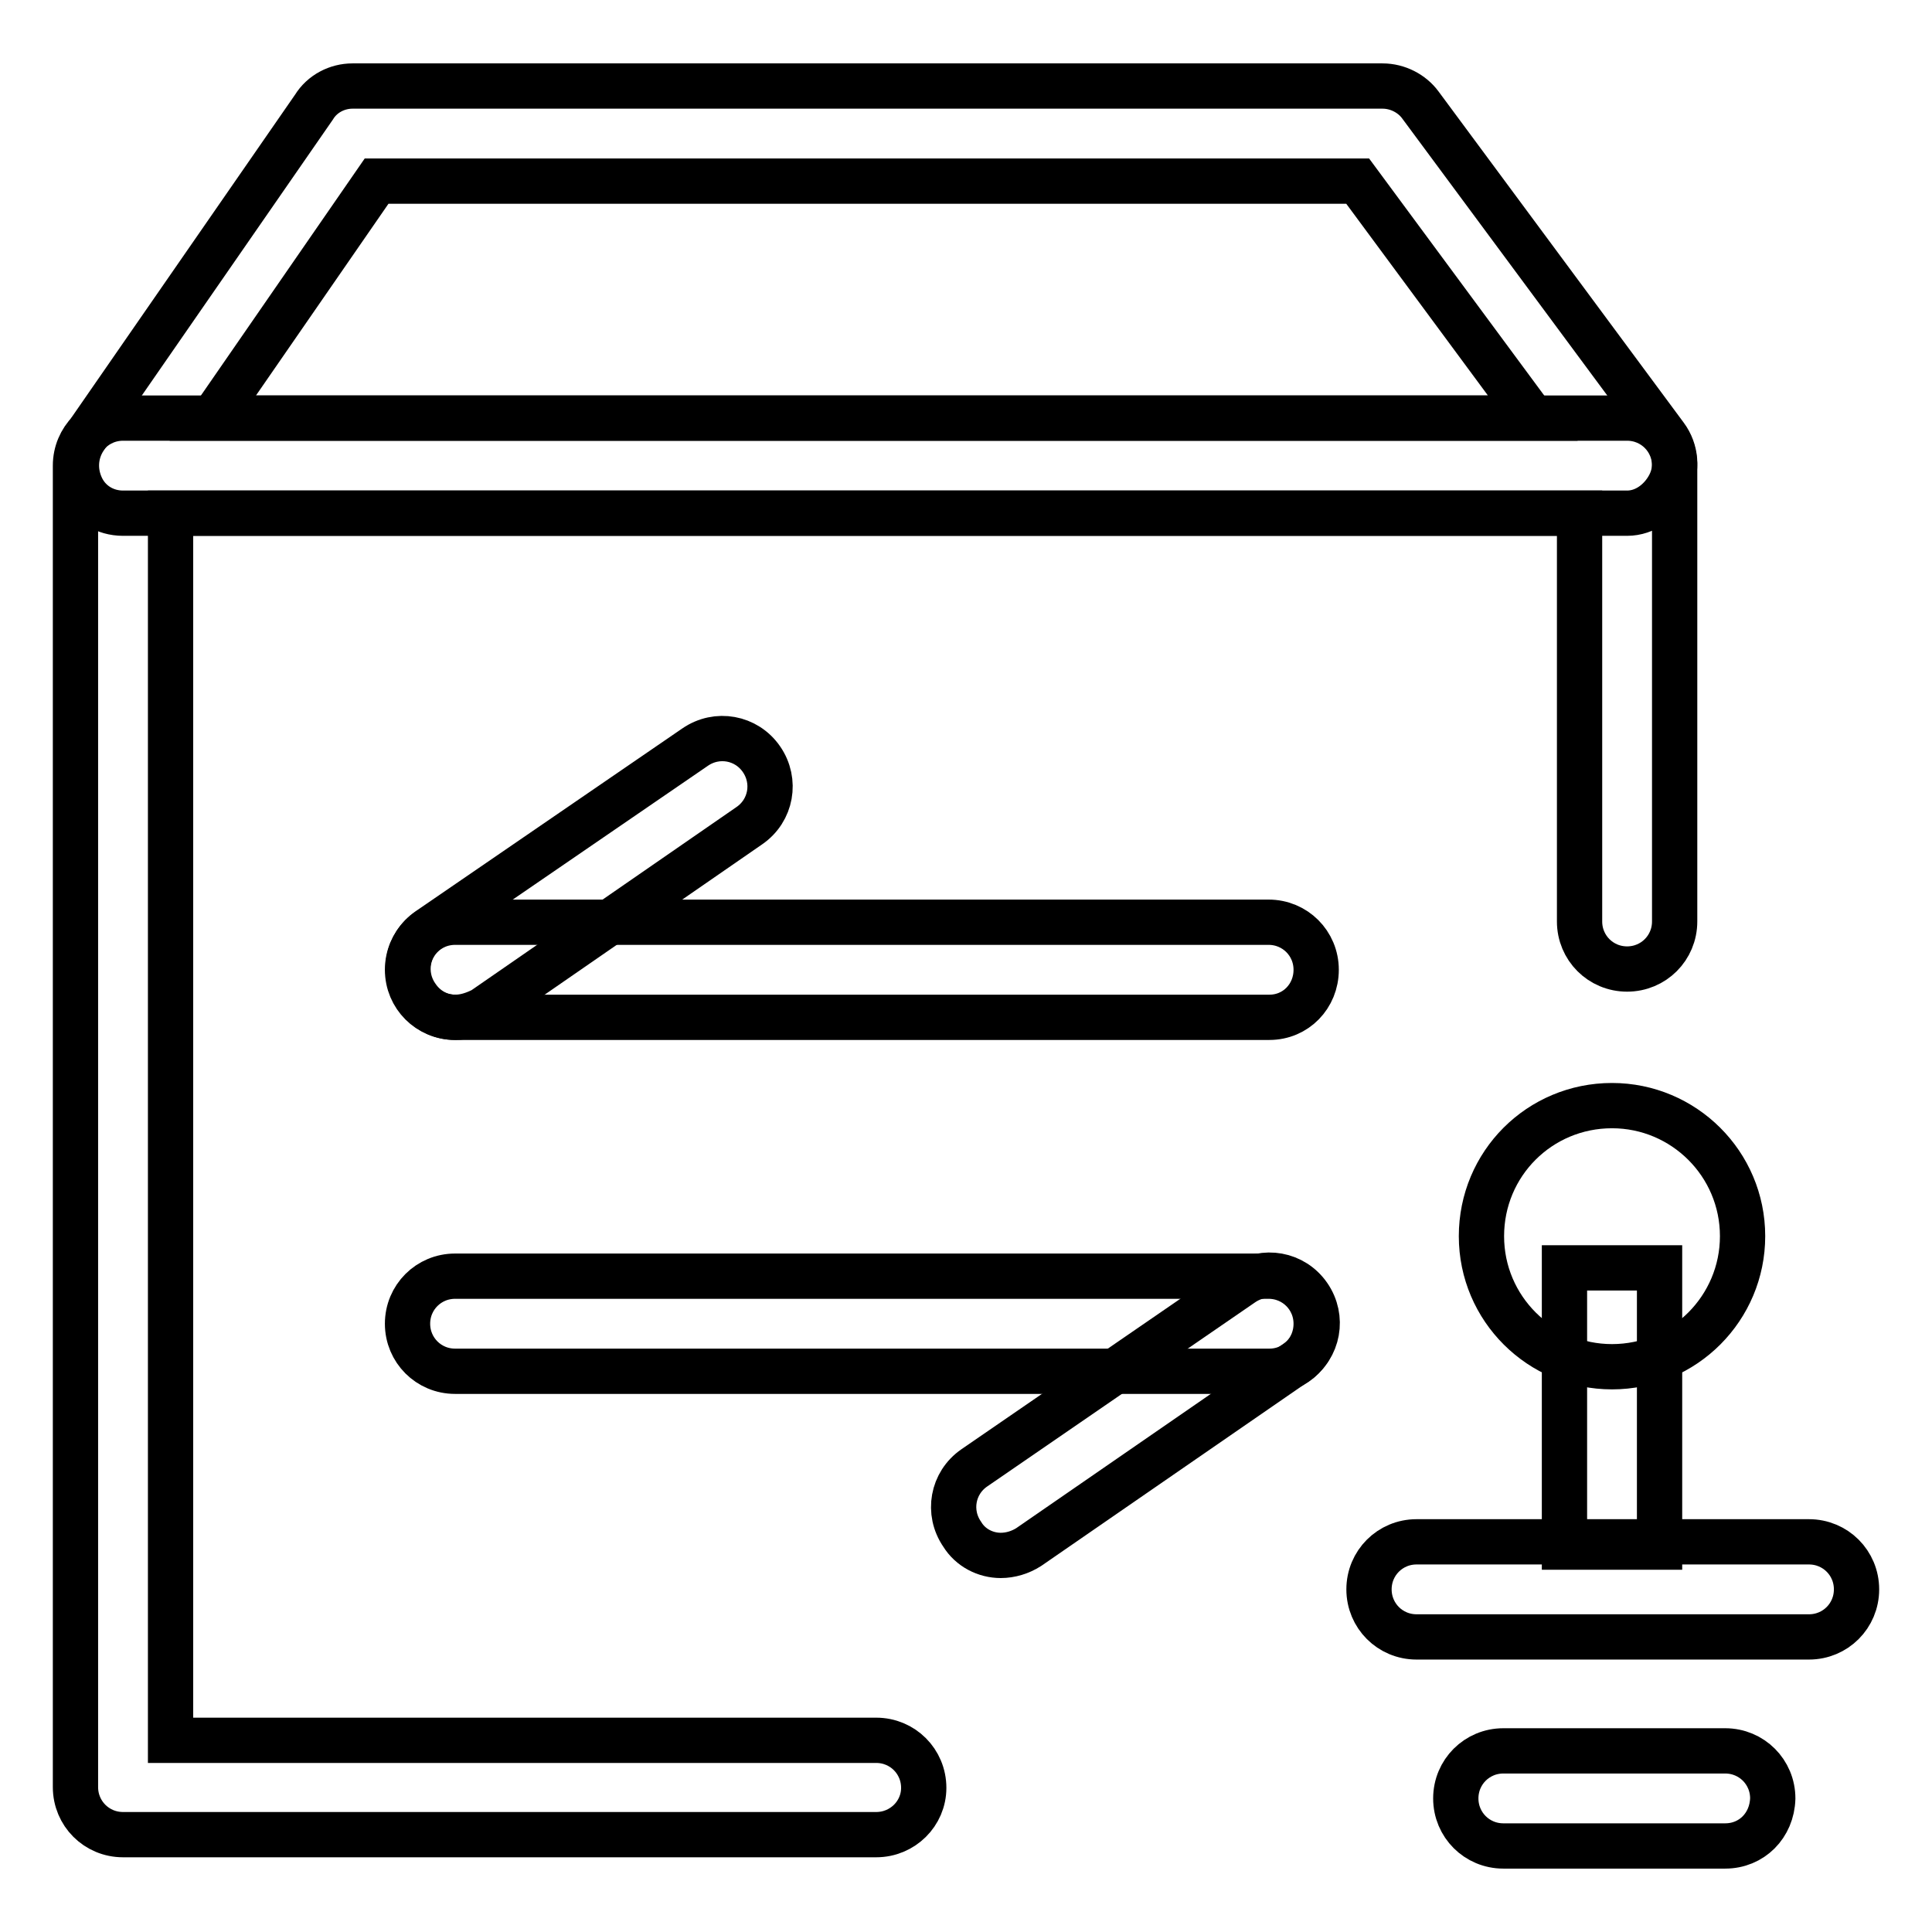
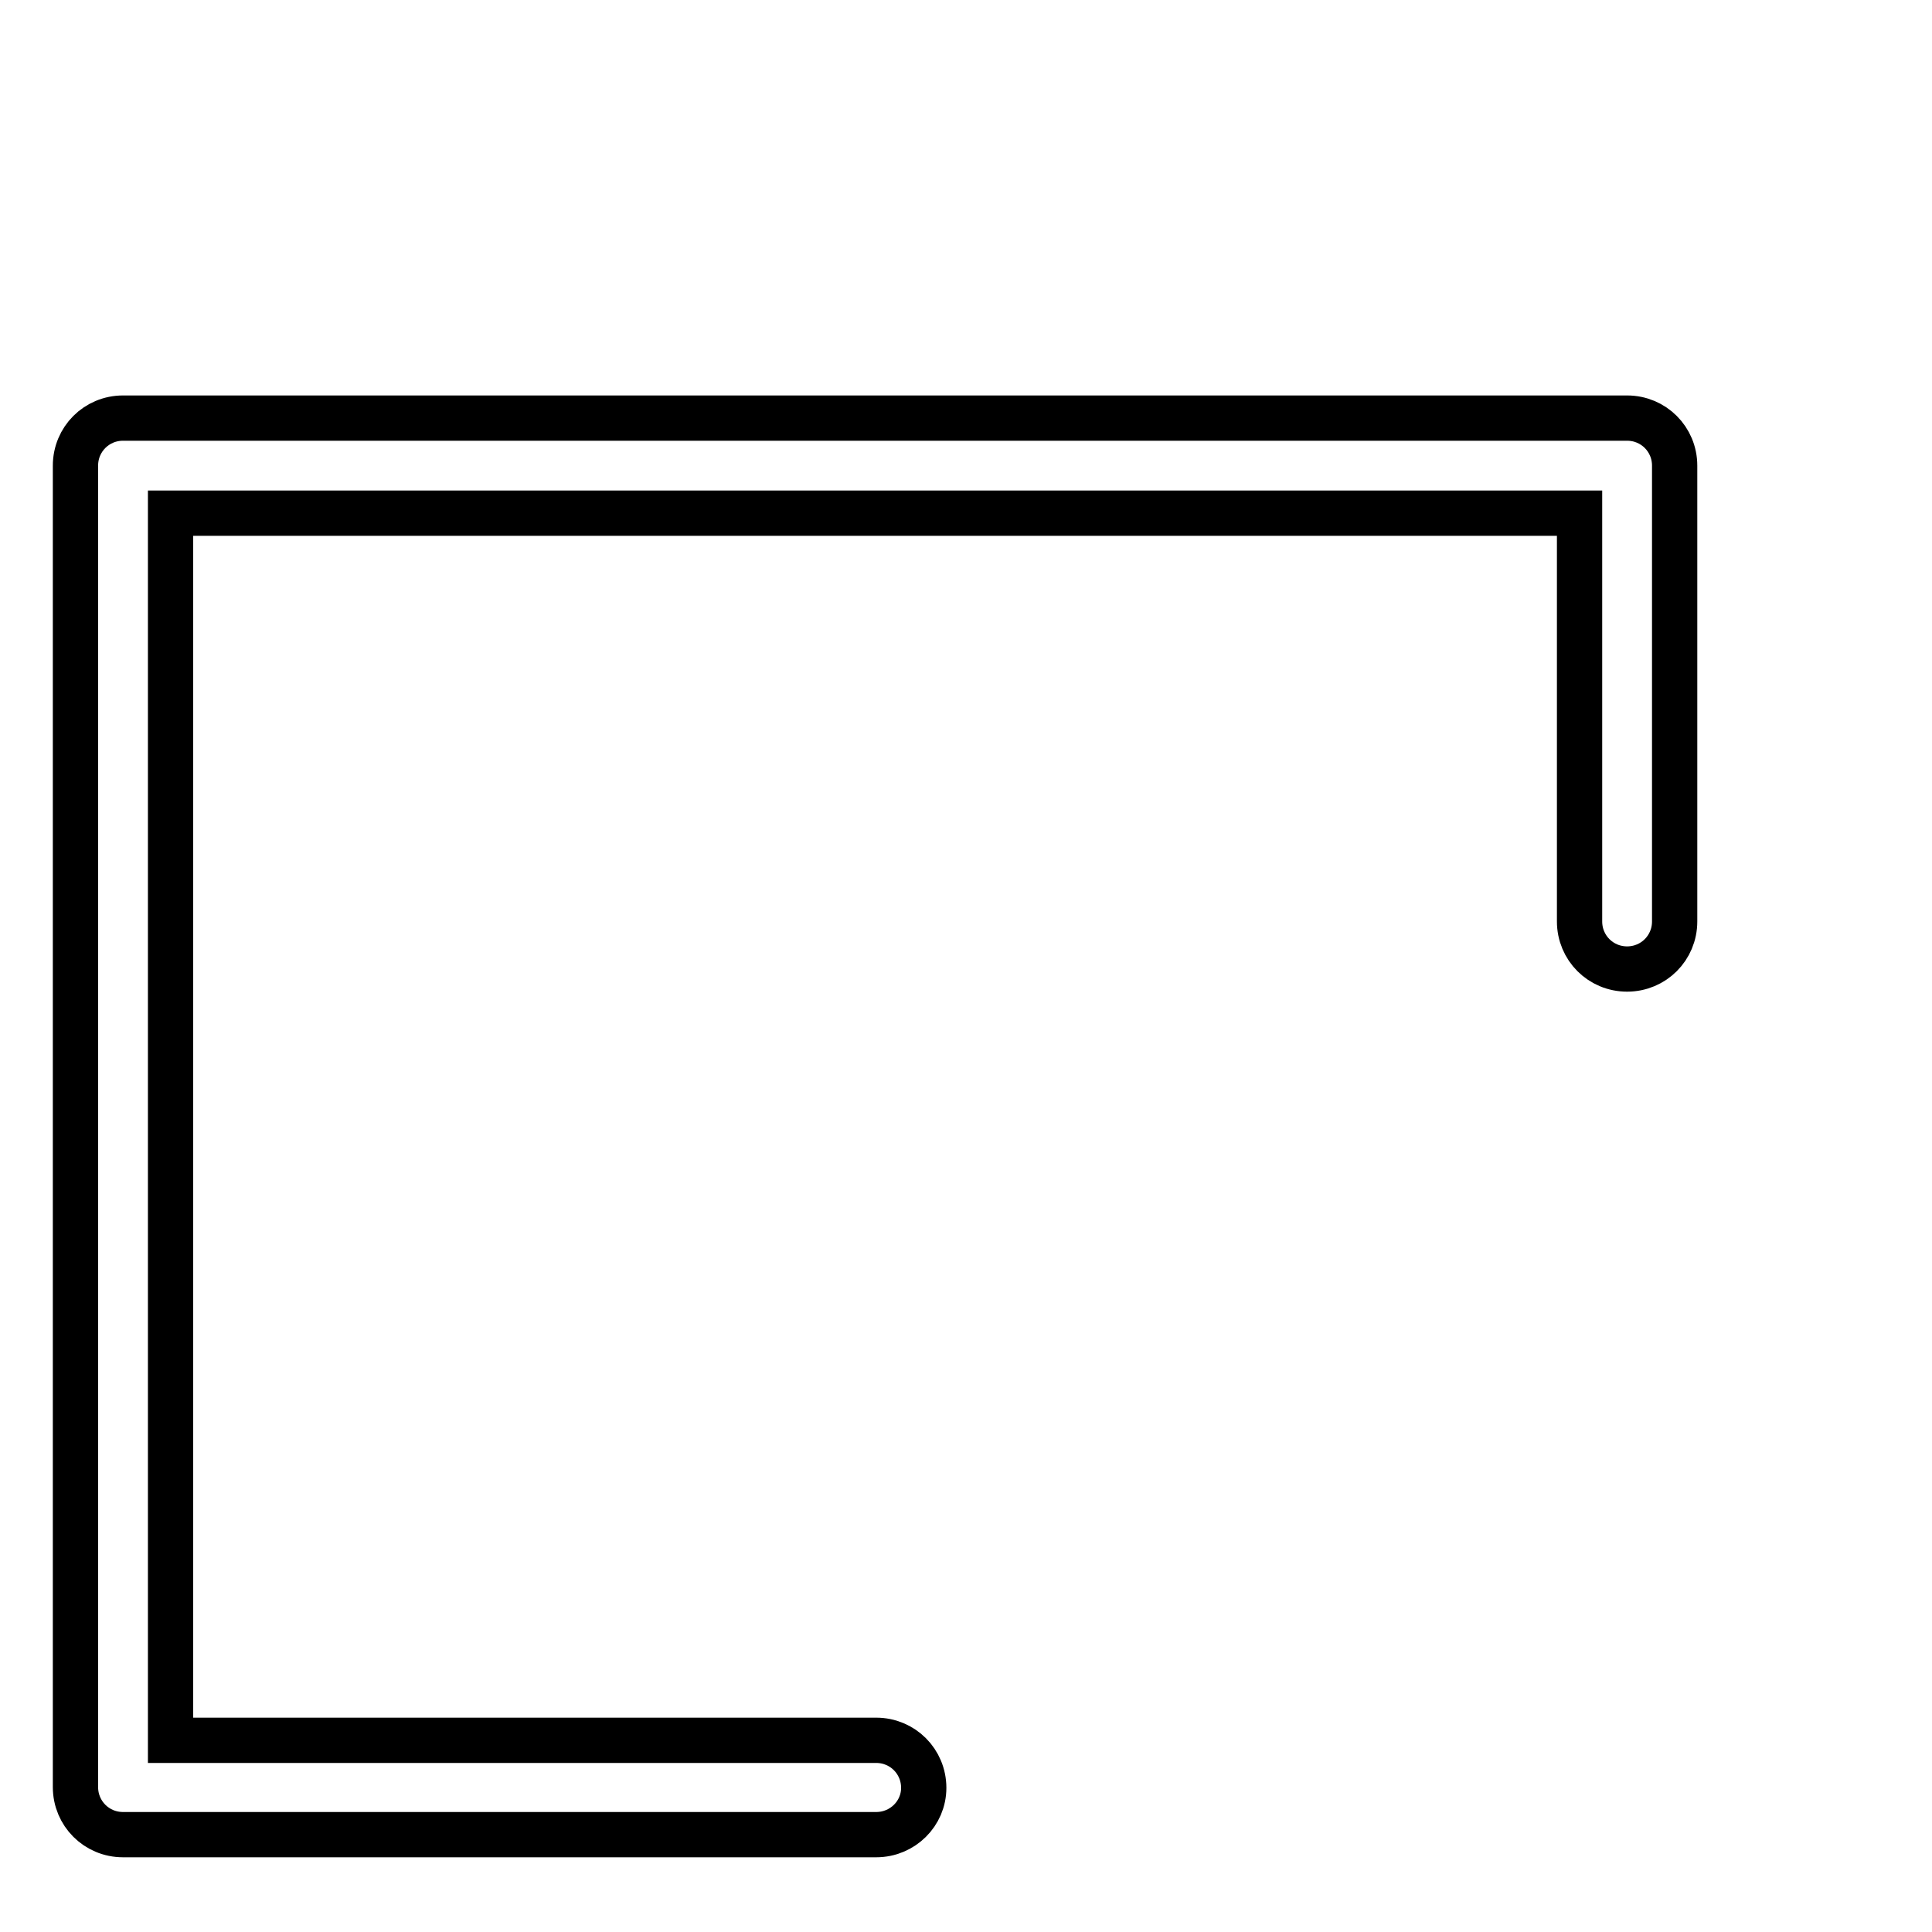
<svg xmlns="http://www.w3.org/2000/svg" version="1.1" x="0px" y="0px" viewBox="0 0 256 256" enable-background="new 0 0 256 256" xml:space="preserve">
  <g>
    <path stroke-width="6" fill-opacity="0" stroke="#000000" d="M116.1,243.1H16.3c-3.5,0-6.3-2.8-6.3-6.3V61.7c0-3.5,2.8-6.3,6.3-6.3h199.3c3.5,0,6.3,2.8,6.3,6.3v60.4 c0,3.5-2.8,6.3-6.3,6.3c-3.5,0-6.3-2.8-6.3-6.3V68H22.6v162.6h93.5c3.5,0,6.3,2.8,6.3,6.3C122.4,240.3,119.6,243.1,116.1,243.1 L116.1,243.1z" />
-     <path stroke-width="6" fill-opacity="0" stroke="#000000" d="M215.6,68H16.3c-2.4,0-4.5-1.3-5.5-3.4c-1-2.1-0.9-4.5,0.4-6.5l30.4-43.9c1.1-1.8,3.1-2.8,5.1-2.8h136.5 c2,0,3.9,1,5,2.5l32.5,43.9c1.4,1.9,1.6,4.4,0.5,6.5S218,68,215.6,68L215.6,68z M28.2,55.4h174.9l-23.2-31.4H49.9L28.2,55.4z  M168.2,134.8H60.3c-3.5,0-6.3-2.8-6.3-6.3s2.8-6.3,6.3-6.3h107.8c3.5,0,6.3,2.8,6.3,6.3S171.7,134.8,168.2,134.8z M168.2,181.7 H60.3c-3.5,0-6.3-2.8-6.3-6.3s2.8-6.3,6.3-6.3h107.8c3.5,0,6.3,2.8,6.3,6.3S171.7,181.7,168.2,181.7z" />
-     <path stroke-width="6" fill-opacity="0" stroke="#000000" d="M60.3,134.8c-2,0-3.9-1-5.1-2.8c-2-2.9-1.3-6.8,1.6-8.8L92.1,99c2.9-2,6.8-1.3,8.8,1.6 c2,2.9,1.3,6.8-1.6,8.8L64,133.8C62.8,134.4,61.6,134.8,60.3,134.8z M132.6,206.1c-2,0-4-1-5.1-2.8c-2-2.9-1.3-6.8,1.6-8.8 l35.5-24.4c2.9-2,6.8-1.3,8.8,1.6c2,2.9,1.3,6.8-1.6,8.8L136.3,205C135.2,205.7,133.9,206.1,132.6,206.1z" />
-     <path stroke-width="6" fill-opacity="0" stroke="#000000" d="M196.3,163.8c0,9.6,7.8,17.3,17.3,17.3c9.6,0,17.3-7.8,17.3-17.3c0-9.6-7.8-17.3-17.3-17.3 C204,146.5,196.3,154.2,196.3,163.8L196.3,163.8z" />
-     <path stroke-width="6" fill-opacity="0" stroke="#000000" d="M207.3,168h12.6V205h-12.6V168z" />
-     <path stroke-width="6" fill-opacity="0" stroke="#000000" d="M239.7,216.9h-52c-3.5,0-6.3-2.8-6.3-6.3c0-3.5,2.8-6.3,6.3-6.3h52c3.5,0,6.3,2.8,6.3,6.3 C246,214.1,243.2,216.9,239.7,216.9z M228.6,244.6h-29.4c-3.5,0-6.3-2.8-6.3-6.3c0-3.5,2.8-6.3,6.3-6.3h29.4c3.5,0,6.3,2.8,6.3,6.3 C234.8,241.9,232.1,244.6,228.6,244.6z" />
  </g>
</svg>